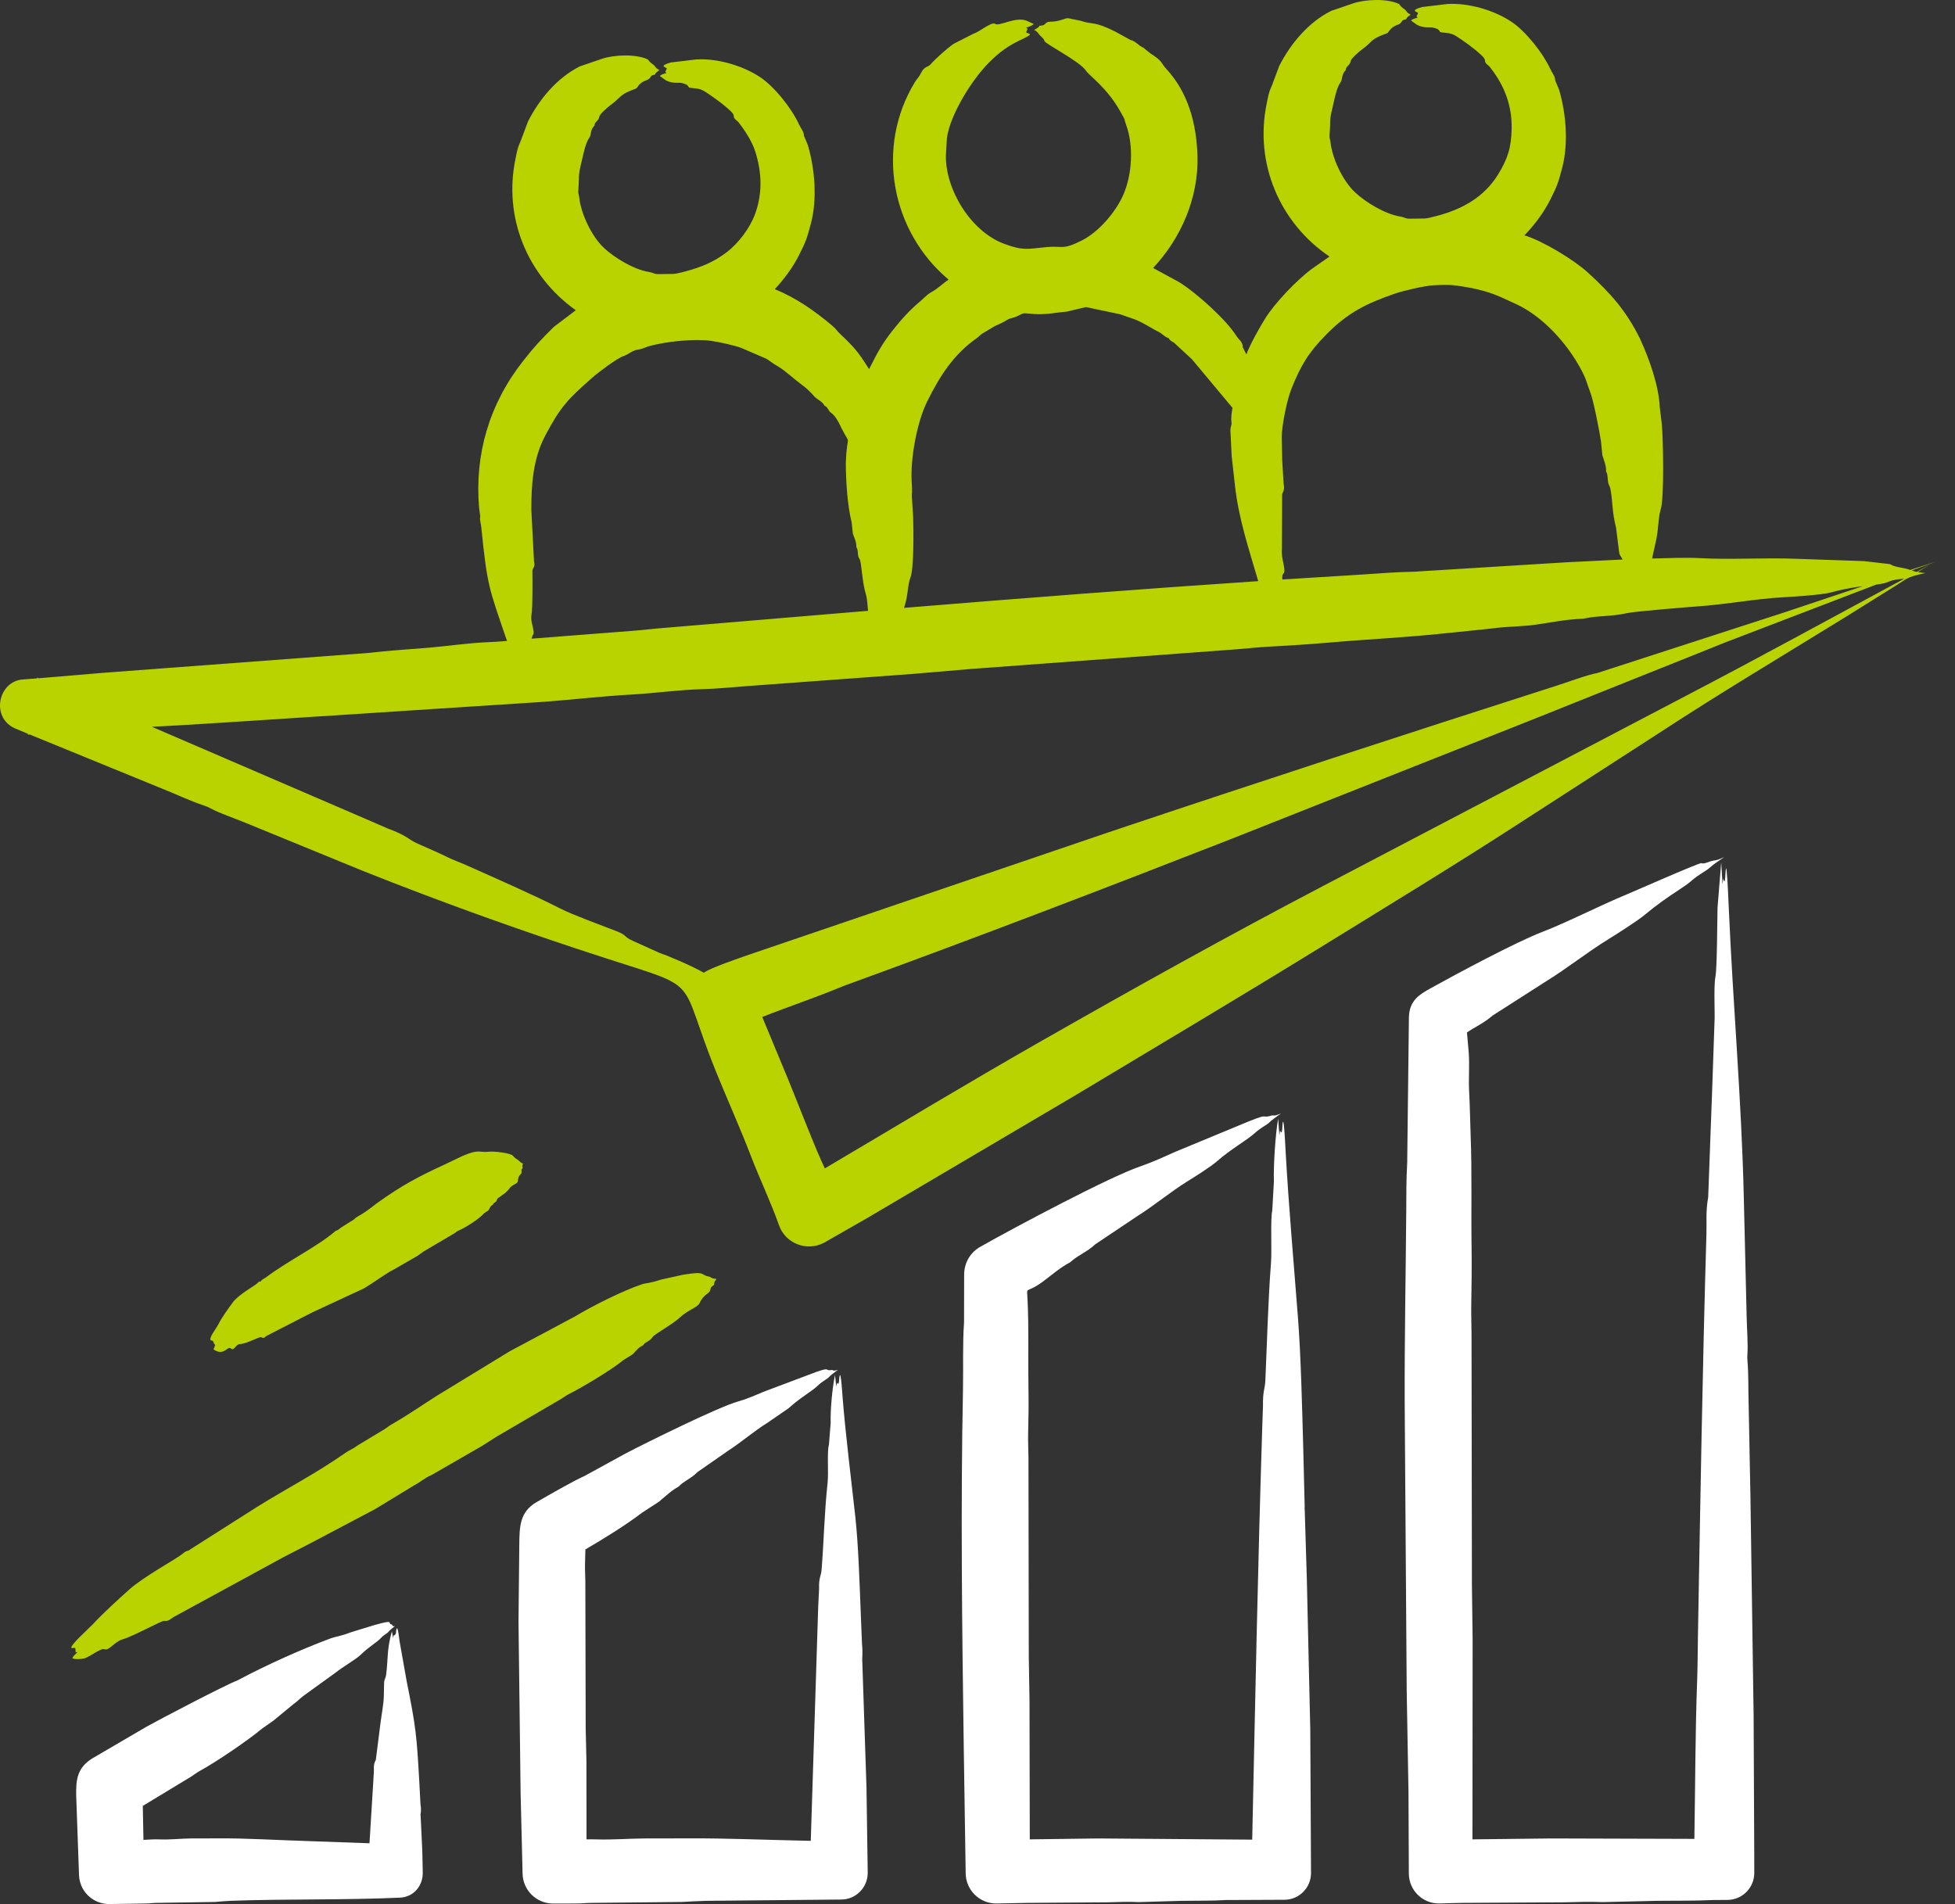
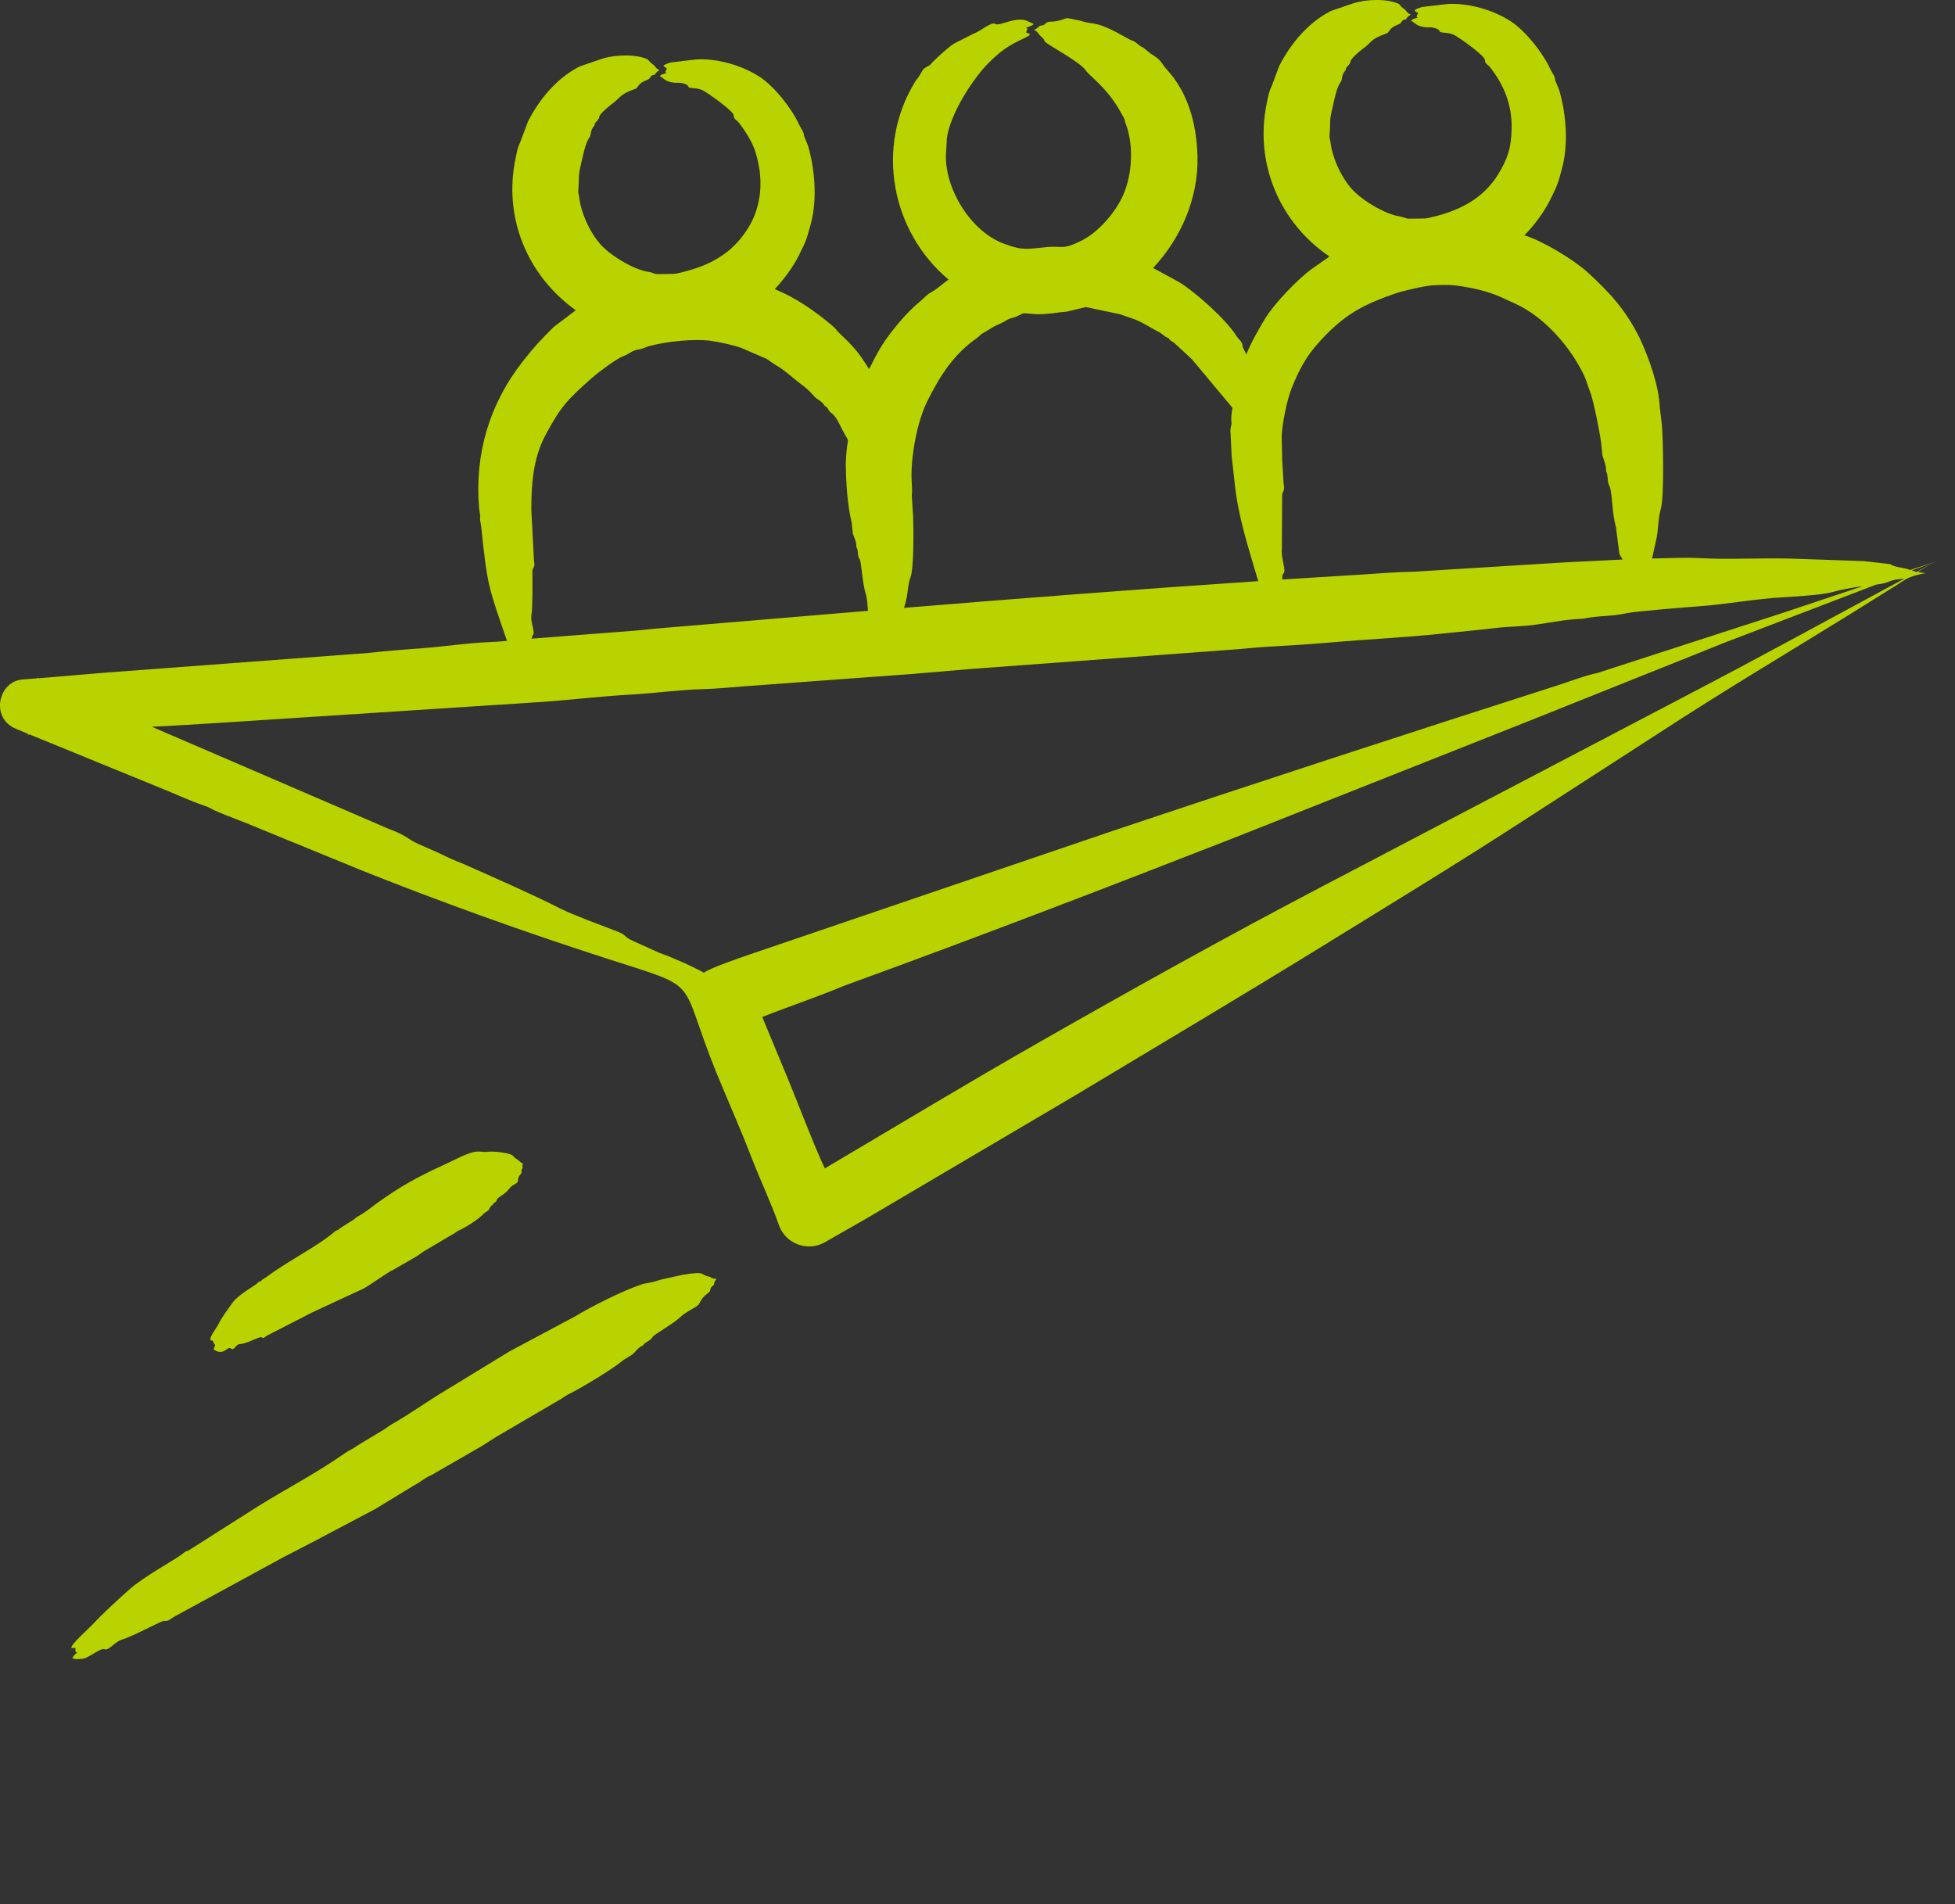
<svg xmlns="http://www.w3.org/2000/svg" width="77" height="75" viewBox="0 0 77 75" fill="none">
  <rect x="0" y="0" width="77" height="75" fill="#333333" stroke="none" />
  <path fill-rule="evenodd" clip-rule="evenodd" d="M20.426 45.711C20.365 45.655 20.287 45.635 20.211 45.533C20.118 45.411 19.442 45.343 19.263 45.365C18.859 45.415 18.897 45.241 18.218 45.533L17.506 45.873C16.437 46.366 15.827 46.693 14.853 47.388C14.505 47.65 14.428 47.726 14.04 47.948C13.995 47.974 13.962 48.02 13.919 48.048L13.427 48.357C13.243 48.518 13.287 48.426 13.183 48.514C12.485 49.111 11.344 49.66 10.479 50.313C10.414 50.366 10.326 50.382 10.279 50.464C10.253 50.51 10.23 50.429 10.139 50.542C10.07 50.627 9.403 50.983 9.176 51.292C8.988 51.549 8.748 51.872 8.604 52.157C8.513 52.337 8.216 52.701 8.3 52.79C8.33 52.822 8.395 52.766 8.418 52.904L8.475 52.983L8.41 53.152C8.833 53.447 8.953 52.982 9.107 53.124C9.213 53.221 9.29 52.948 9.441 52.944C9.721 52.936 10.223 52.633 10.294 52.674C10.412 52.743 10.43 52.652 10.505 52.616L12.302 51.693L14.309 50.761C14.534 50.648 15.355 50.056 15.457 50.036L16.428 49.476C16.515 49.421 16.595 49.351 16.682 49.296L17.909 48.572C17.957 48.542 17.997 48.498 18.048 48.477C18.31 48.369 18.877 48.015 19.065 47.791L19.241 47.672C19.289 47.591 19.32 47.485 19.405 47.462C19.41 47.462 19.412 47.457 19.414 47.451C19.442 47.345 19.545 47.383 19.567 47.261C19.586 47.159 19.889 47.061 20.059 46.819C20.186 46.638 20.39 46.643 20.398 46.512C20.412 46.236 20.567 46.287 20.541 46.134C20.522 46.019 20.597 46.045 20.586 45.999C20.562 45.913 20.583 45.881 20.596 45.831C20.524 45.801 20.523 45.801 20.426 45.711ZM22.4 54.915C22.296 54.967 22.206 55.039 22.106 55.099L19.557 56.59C19.374 56.7 19.198 56.825 19.016 56.936L17.006 58.096C16.753 58.193 16.556 58.383 16.318 58.503L14.779 59.44L12.359 60.719L11.148 61.345L6.88 63.671C6.725 63.751 6.653 63.875 6.469 63.844C6.373 63.828 5.222 64.467 4.81 64.58C4.527 64.658 4.272 65.041 4.121 64.963C4.001 64.901 3.635 65.188 3.388 65.3C3.273 65.352 2.975 65.373 2.852 65.323C2.864 65.245 2.991 65.136 3.047 65.081C2.944 65.06 2.989 65.124 2.968 64.921C2.912 64.881 2.874 64.938 2.821 64.917C2.712 64.839 3.51 64.138 3.661 63.974C4.042 63.558 4.663 62.994 5.092 62.61C5.67 62.094 6.957 61.4 7.176 61.213C7.387 61.033 7.398 61.117 7.464 61.048L10.137 59.349C11.344 58.597 12.384 58.078 13.609 57.225C13.787 57.1 13.84 57.113 14.121 56.913L15.152 56.291C15.241 56.235 15.322 56.163 15.416 56.11C16.135 55.697 16.522 55.412 17.189 54.989L20.073 53.228L22.57 51.895C22.591 51.889 22.611 51.876 22.629 51.864C23.336 51.439 24.512 50.847 25.291 50.585C25.439 50.535 25.573 50.557 26.03 50.404L26.896 50.213C27.848 50.056 27.55 50.219 27.925 50.283C27.994 50.295 28.018 50.368 28.22 50.375C28.175 50.445 28.122 50.495 28.125 50.591C28.128 50.647 28 50.644 27.981 50.787C27.956 50.975 27.733 50.94 27.551 51.332C27.472 51.5 27.103 51.595 26.797 51.879C26.463 52.187 25.776 52.547 25.703 52.666C25.596 52.84 25.409 52.852 25.338 52.979C25.334 52.986 25.327 52.994 25.319 52.997C25.154 53.065 25.048 53.216 24.925 53.34L24.552 53.573C24.125 53.934 22.919 54.657 22.4 54.915ZM75.004 22.794C74.78 22.814 74.577 22.83 74.391 22.913C74.258 22.973 74.085 23.005 73.899 23.026L67.965 25.299L60.364 28.342L48.484 33.05C43.522 34.988 38.548 36.898 33.542 38.721C33.42 38.764 33.296 38.806 33.177 38.856C32.202 39.266 31.056 39.65 30.022 40.058L31.071 42.586C31.403 43.394 32.151 45.343 32.488 46.022C35.362 44.323 38.076 42.681 40.987 41.021C44.672 38.919 48.371 36.857 52.129 34.889L66.255 27.486C69.264 25.917 72.042 24.391 75.004 22.794ZM29.501 37.604C29.107 37.743 27.981 38.124 27.722 38.315C27.299 38.074 26.416 37.685 25.984 37.538L24.946 37.069C24.506 36.869 24.741 36.857 24.264 36.672C23.708 36.456 22.55 36.033 22.064 35.785C21.025 35.254 19.459 34.566 18.362 34.078C18.116 33.968 17.856 33.878 17.622 33.762C17.238 33.572 16.843 33.407 16.454 33.233C16.058 33.058 16.085 32.934 15.265 32.631L14.095 32.124L5.98 28.627C6.898 28.585 7.819 28.522 8.738 28.467L21.452 27.642C22.584 27.556 23.72 27.422 24.86 27.359C25.808 27.306 26.742 27.169 27.695 27.145C28.257 27.13 28.83 27.067 29.399 27.027L35.944 26.546C36.703 26.482 37.461 26.416 38.218 26.352L48.713 25.575C49.123 25.544 49.535 25.495 49.945 25.474C50.752 25.43 51.558 25.379 52.364 25.31C53.912 25.175 55.466 25.105 57.011 24.936C57.654 24.866 58.301 24.811 58.943 24.733C59.419 24.676 60 24.678 60.498 24.604C61.099 24.517 61.685 24.396 62.315 24.373C62.345 24.373 62.378 24.367 62.407 24.361C62.964 24.242 63.472 24.291 64.079 24.151C64.382 24.082 66.607 23.903 66.857 23.886C68.035 23.804 69.161 23.582 70.244 23.526C70.606 23.507 71.778 23.43 72.113 23.336C72.509 23.226 72.931 23.146 73.367 23.089L70.306 24.113L62.906 26.512C62.486 26.59 61.827 26.844 61.348 26.996C55.468 28.881 49.514 30.82 43.662 32.784L29.501 37.604ZM20.927 20.076C20.927 19.075 20.994 18.065 21.478 17.152C22.077 16.023 22.349 15.737 23.335 14.869C23.576 14.657 24.306 14.11 24.552 14.027C24.785 13.95 24.885 13.799 25.157 13.765C25.288 13.749 25.407 13.686 25.532 13.643C26.225 13.447 27.366 13.332 28.017 13.428C28.328 13.473 28.917 13.599 29.208 13.709L30.184 14.131C30.344 14.232 30.491 14.352 30.659 14.442C30.969 14.636 31.23 14.893 31.525 15.114C31.936 15.41 32.044 15.607 32.139 15.677C32.256 15.767 32.404 15.839 32.473 15.977C32.488 16.013 32.531 15.958 32.639 16.154C32.736 16.331 32.84 16.201 33.149 16.878C33.544 17.645 33.356 16.953 33.313 18.265C33.321 18.999 33.372 19.877 33.544 20.582L33.591 21.021C33.647 21.189 33.737 21.35 33.727 21.531C33.727 21.539 33.73 21.547 33.734 21.556C33.827 21.729 33.746 21.857 33.856 22.023C33.932 22.137 33.956 22.919 34.09 23.361C34.17 23.624 34.157 23.799 34.19 24.06L26.143 24.734C25.765 24.761 25.387 24.812 25.008 24.841L20.935 25.157L20.977 25.026C21.111 24.928 20.88 24.524 20.931 24.233C20.987 23.915 20.97 22.748 20.969 22.484C20.968 22.373 21.093 22.35 21.032 22.103L20.927 20.076ZM35.639 23.834C35.769 23.424 35.74 23.06 35.863 22.734C35.997 22.378 35.983 20.866 35.965 20.364L35.912 19.518C35.936 19.332 35.915 19.149 35.907 18.966C35.855 18.042 36.118 16.62 36.518 15.813C37.02 14.803 37.559 13.955 38.482 13.311C38.556 13.261 38.613 13.181 38.691 13.137L39.178 12.847C39.314 12.784 39.454 12.726 39.585 12.649C39.839 12.488 39.842 12.558 40.056 12.458C40.41 12.293 40.209 12.338 40.756 12.371C41.228 12.4 41.613 12.303 42.005 12.278L42.768 12.095L44.117 12.379L44.583 12.541C44.93 12.644 45.38 12.949 45.621 13.065C45.763 13.129 45.856 13.26 46.007 13.313C46.089 13.344 45.985 13.358 46.237 13.495L46.949 14.155L48.544 16.066C48.508 16.268 48.478 16.444 48.504 16.655C48.519 16.775 48.435 16.801 48.469 17.109L48.511 17.966L48.638 19.103C48.784 20.436 49.177 21.585 49.557 22.891C44.894 23.203 40.271 23.561 35.606 23.944C35.617 23.907 35.626 23.87 35.639 23.834ZM50.501 18.119L50.481 17.209C50.492 16.72 50.689 15.752 50.866 15.309C51.234 14.392 51.536 13.885 52.242 13.171C53.097 12.306 53.808 11.959 54.941 11.565C55.28 11.447 56.128 11.254 56.463 11.237C57.182 11.201 57.294 11.229 57.976 11.349C58.779 11.523 58.996 11.649 59.71 11.976C60.77 12.463 61.708 13.518 62.247 14.507C62.502 14.975 62.471 15.033 62.641 15.469C62.757 15.768 63 16.987 63.058 17.397L63.111 17.93C63.171 18.135 63.265 18.333 63.257 18.551C63.255 18.561 63.26 18.572 63.265 18.582C63.317 18.677 63.315 18.782 63.324 18.884C63.345 19.146 63.396 19.073 63.437 19.308C63.526 19.832 63.495 20.19 63.649 20.779L63.774 21.768C63.781 21.857 63.854 21.933 63.909 22.039L61.667 22.15L55.877 22.508C55.797 22.515 55.718 22.521 55.638 22.521C54.99 22.531 54.342 22.586 53.694 22.628L50.506 22.826C50.507 22.734 50.492 22.645 50.548 22.596C50.679 22.481 50.442 21.981 50.488 21.631L50.498 19.509C50.497 19.369 50.619 19.36 50.556 19.047L50.501 18.119ZM75.554 22.523C75.551 22.526 75.546 22.531 75.536 22.536C75.607 22.548 75.69 22.557 75.833 22.573C75.026 22.748 75.18 22.765 74.449 23.205L72.764 24.257C70.286 25.788 67.802 27.265 65.36 28.863L59.844 32.426C57.387 34.019 54.739 35.631 52.216 37.188C48.941 39.208 45.703 41.132 42.414 43.108L34.169 47.971L32.45 48.954C31.765 49.31 30.931 48.975 30.68 48.258C30.349 47.322 29.922 46.439 29.569 45.518C29.137 44.397 28.643 43.303 28.194 42.197C26.673 38.43 27.712 38.987 23.91 37.761C20.695 36.724 17.438 35.559 14.295 34.305L9.677 32.413C9.238 32.232 8.641 32.032 8.277 31.832C8.211 31.796 8.132 31.763 8.06 31.739C7.475 31.545 6.916 31.274 6.341 31.046L1.168 28.931L1.095 28.937L1.099 28.903L0.618 28.703C-0.395 28.282 -0.073 26.799 0.936 26.761L1.459 26.721L1.463 26.692L1.518 26.717L4.158 26.495L14.126 25.748C14.252 25.739 14.38 25.734 14.506 25.719C15.291 25.625 16.084 25.581 16.874 25.514C17.513 25.459 18.546 25.322 19.127 25.3C19.41 25.289 19.691 25.271 19.97 25.246C19.239 23.121 19.193 23.076 18.956 20.773C18.938 20.59 18.882 20.467 18.916 20.346L18.87 20.006C18.689 17.897 19.268 15.911 20.617 14.2C21.07 13.625 21.277 13.412 21.809 12.879L22.678 12.221C20.76 10.85 19.823 8.564 20.303 6.255C20.363 5.97 20.372 5.847 20.501 5.571L20.796 4.784C21.246 3.898 21.941 3.067 22.836 2.615L23.704 2.318C24.181 2.156 25.03 2.119 25.497 2.333C25.557 2.36 25.518 2.396 25.745 2.559C25.819 2.613 25.799 2.676 25.973 2.76C25.707 2.942 25.867 2.936 25.739 2.954C25.589 2.976 25.659 3.087 25.474 3.154C25.103 3.289 25.141 3.458 25.031 3.497C24.381 3.727 24.505 3.8 24.06 4.128C23.97 4.194 23.626 4.482 23.607 4.591C23.576 4.775 23.421 4.788 23.416 4.934C23.415 4.969 23.358 4.97 23.298 5.132C23.274 5.196 23.269 5.273 23.251 5.339C23.224 5.445 23.121 5.455 22.98 6.048C22.74 7.056 22.834 6.691 22.776 7.532C22.77 7.621 22.809 7.706 22.816 7.793C22.886 8.422 23.297 9.301 23.776 9.755C24.192 10.149 24.963 10.613 25.538 10.709C25.794 10.751 25.73 10.806 26.005 10.797C26.55 10.778 26.466 10.834 27.005 10.688C27.616 10.523 28.106 10.326 28.615 9.94C29.09 9.58 29.541 8.977 29.741 8.426C30.037 7.607 30.006 6.798 29.749 5.973C29.628 5.585 29.349 5.154 29.105 4.838C29.006 4.711 28.899 4.707 28.896 4.544C28.893 4.394 28.118 3.841 27.942 3.723C27.63 3.514 27.607 3.498 27.191 3.459C27.043 3.445 27.211 3.339 26.815 3.263C26.748 3.25 26.44 3.3 26.207 3.151L25.991 2.995C26.033 2.931 26.163 2.905 26.256 2.874C26.167 2.829 26.211 2.836 26.265 2.699C26.238 2.64 25.914 2.612 26.415 2.461L27.415 2.342C28.237 2.291 29.223 2.57 29.927 3.031C30.507 3.412 31.174 4.265 31.457 4.875C31.547 5.067 31.663 5.184 31.667 5.351L31.819 5.72C32.097 6.659 32.192 7.858 31.937 8.807C31.771 9.426 31.749 9.494 31.459 10.071C31.231 10.525 30.86 11.025 30.515 11.389C31.354 11.732 32.078 12.239 32.767 12.818C32.963 12.983 32.928 12.996 33.044 13.107C33.663 13.698 33.793 13.847 34.23 14.541C34.552 13.903 34.725 13.567 35.145 13.031C35.475 12.611 35.832 12.209 36.245 11.868C36.388 11.747 36.514 11.597 36.681 11.508C36.957 11.362 37.136 11.154 37.364 11.016C35.097 9.116 34.473 5.794 36.033 3.236C36.115 3.1 36.187 3.056 36.283 2.862C36.41 2.605 36.554 2.644 36.637 2.549C36.828 2.331 37.318 1.887 37.567 1.722L38.34 1.328C38.617 1.239 39.049 0.839 39.201 0.942C39.36 1.048 39.994 0.644 40.435 0.816L40.714 0.943C40.663 1.013 40.51 1.054 40.406 1.097C40.518 1.159 40.465 1.096 40.418 1.273C40.461 1.341 40.786 1.297 40.301 1.523C39.722 1.793 39.396 2.016 38.934 2.483C38.269 3.155 37.424 4.513 37.295 5.433L37.256 6.109C37.222 7.419 38.205 9.11 39.561 9.608C40.316 9.885 40.468 9.803 41.234 9.732C41.839 9.673 41.827 9.863 42.594 9.48C43.269 9.143 43.933 8.37 44.237 7.685C44.59 6.89 44.658 5.758 44.355 4.919C44.221 4.55 44.392 4.876 44.139 4.417C43.612 3.458 42.904 2.987 42.774 2.786C42.54 2.423 41.174 1.73 41.139 1.619C41.095 1.483 41.004 1.457 40.931 1.362C40.837 1.237 40.837 1.237 40.731 1.178C41.038 1.015 40.864 1.018 41.013 1.007C41.215 0.992 41.138 0.855 41.373 0.855C41.755 0.855 41.943 0.7 42.079 0.719L42.562 0.818C43.031 0.982 43.095 0.818 43.946 1.256L44.523 1.573C44.739 1.62 44.843 1.805 45.03 1.876L45.309 2.103C45.812 2.42 45.703 2.46 45.938 2.716C46.807 3.658 47.129 4.889 47.164 6.154C47.21 7.781 46.521 9.38 45.416 10.555L46.437 11.11C47.125 11.535 48.293 12.59 48.697 13.231C48.792 13.383 48.948 13.46 48.947 13.677L49.09 13.96C49.237 13.56 49.625 12.874 49.839 12.532C50.206 11.944 51.084 11.015 51.683 10.581L52.364 10.105C50.389 8.77 49.402 6.418 49.892 4.07C49.95 3.792 49.961 3.656 50.089 3.386L50.383 2.6C50.833 1.715 51.531 0.882 52.423 0.431L53.291 0.134C53.77 -0.029 54.617 -0.065 55.085 0.149C55.157 0.182 55.097 0.212 55.332 0.375C55.403 0.424 55.384 0.489 55.562 0.578C55.295 0.75 55.461 0.75 55.326 0.771C55.172 0.795 55.25 0.902 55.062 0.97C54.697 1.103 54.727 1.274 54.62 1.313C53.926 1.564 54.11 1.61 53.649 1.944C53.559 2.009 53.214 2.297 53.197 2.407C53.168 2.583 53.009 2.607 53.004 2.75C53.002 2.786 52.945 2.789 52.886 2.947C52.862 3.012 52.858 3.09 52.839 3.155C52.81 3.269 52.705 3.272 52.567 3.864C52.315 4.944 52.43 4.486 52.364 5.348C52.358 5.437 52.396 5.522 52.404 5.609C52.478 6.25 52.879 7.11 53.365 7.571C53.778 7.964 54.554 8.43 55.127 8.525C55.381 8.567 55.32 8.622 55.592 8.613C56.156 8.594 56.031 8.654 56.593 8.505C57.578 8.244 58.441 7.777 58.994 6.887C59.386 6.257 59.523 5.813 59.538 5.072C59.556 4.153 59.255 3.375 58.692 2.654C58.588 2.521 58.491 2.527 58.484 2.36C58.479 2.209 57.708 1.657 57.531 1.539C57.218 1.331 57.201 1.315 56.779 1.275C56.623 1.261 56.818 1.164 56.403 1.079C56.347 1.067 56.032 1.117 55.796 0.968L55.578 0.811C55.62 0.747 55.752 0.721 55.845 0.69C55.753 0.649 55.805 0.641 55.854 0.514C55.829 0.464 55.499 0.423 56.005 0.277L57.004 0.158C57.825 0.108 58.813 0.386 59.517 0.848C60.09 1.224 60.768 2.089 61.047 2.691C61.14 2.893 61.248 2.993 61.254 3.167L61.407 3.536C61.688 4.484 61.779 5.664 61.525 6.623C61.362 7.238 61.334 7.316 61.047 7.887C60.803 8.373 60.419 8.885 60.041 9.269C60.757 9.485 61.998 10.238 62.539 10.734C63.438 11.557 64.044 12.231 64.596 13.346C64.963 14.149 65.334 15.186 65.373 16.051L65.451 16.697C65.509 17.296 65.549 19.598 65.413 20.047C65.295 20.435 65.331 20.888 65.206 21.378L65.069 22C65.623 21.986 66.416 21.954 66.958 21.985C68.167 22.053 69.505 21.958 70.786 22.012L73.414 22.102L74.445 22.221C74.631 22.349 74.92 22.347 75.178 22.429C75.201 22.437 75.218 22.444 75.238 22.45L76.25 22.124L75.297 22.469C75.378 22.497 75.435 22.516 75.493 22.528C75.69 22.421 75.754 22.384 76.038 22.223C75.838 22.344 75.624 22.471 75.554 22.523Z" fill="#B9D300" />
-   <path fill-rule="evenodd" clip-rule="evenodd" d="M16.633 72.908L16.567 71.531C16.545 71.424 16.612 71.399 16.561 71.063L16.515 70.19C16.411 68.351 16.384 68.046 16.018 66.226L15.736 64.642C15.726 64.568 15.669 64.026 15.619 64.16C15.577 64.272 15.635 64.343 15.535 64.415C15.502 64.387 15.496 64.449 15.483 64.523L15.435 64.257C15.232 64.979 15.29 65.315 15.211 65.951C15.191 66.119 15.131 66.143 15.128 66.298C15.113 67.116 15.125 66.917 14.994 67.809L14.803 69.316C14.685 69.547 14.741 69.646 14.722 69.85L14.553 72.606L12.091 72.518C11.011 72.486 9.605 72.401 8.586 72.413L7.51 72.416C7.119 72.42 6.682 72.472 6.279 72.453C6.068 72.442 5.859 72.465 5.65 72.473L5.624 71.134L7.534 69.977C7.646 69.906 7.756 69.818 7.871 69.755C8.52 69.401 9.751 68.565 10.334 68.08L10.765 67.779L11.563 67.121C11.732 67.007 11.796 66.902 12.098 66.693L13.199 65.898C13.519 65.643 14.023 65.359 14.196 65.19C14.553 64.842 14.828 64.708 14.994 64.53C15.129 64.385 15.228 64.355 15.279 64.299C15.369 64.194 15.456 64.133 15.553 64.052C15.422 64.073 15.467 63.996 15.435 63.99C15.214 63.953 15.617 63.766 14.725 64.017L13.834 64.291C13.365 64.468 13.232 64.458 13.023 64.535C11.888 64.956 10.484 65.588 9.409 66.162C9.381 66.177 9.354 66.193 9.326 66.203C8.896 66.359 6.164 67.79 5.781 68.009L3.642 69.259C3.032 69.632 2.99 70.117 3.001 70.721L3.113 73.875C3.145 74.519 3.686 75.02 4.332 74.999L5.75 74.978C5.887 74.978 6.023 74.954 6.16 74.954L8.47 74.917C8.677 74.902 8.887 74.88 9.096 74.872C11.313 74.793 13.537 74.848 15.754 74.748C16.275 74.726 16.669 74.3 16.65 73.728L16.633 72.908ZM34.128 70.424L33.963 65.457C33.948 65.358 33.99 65.126 33.952 64.772L33.9 63.492C33.856 62.375 33.808 60.845 33.687 59.737C33.523 58.241 33.299 56.477 33.185 55.019C33.179 54.935 33.122 54.02 33.072 54.183C33.047 54.293 33.062 54.386 33.028 54.498C33.015 54.499 33.001 54.499 32.988 54.501C32.953 54.437 32.959 54.505 32.936 54.625L32.888 54.16C32.779 54.663 32.701 55.555 32.717 56.042L32.649 56.907C32.567 57.165 32.642 57.986 32.594 58.429C32.47 59.567 32.448 60.708 32.36 61.829C32.341 62.076 32.245 62.135 32.261 62.584L32.227 63.26L31.933 72.51C30.329 72.481 28.608 72.401 27.03 72.413L25.378 72.416C24.77 72.421 24.104 72.474 23.49 72.453C23.361 72.448 23.231 72.45 23.101 72.453L23.097 69.34C23.088 68.919 23.078 68.498 23.068 68.077L23.054 62.257C23.052 62.029 23.034 61.801 23.042 61.574C23.047 61.394 23.052 61.211 23.056 61.031C23.763 60.62 24.629 60.087 25.288 59.585L25.948 59.156C26.196 58.951 26.441 58.712 26.713 58.566C26.725 58.558 26.74 58.547 26.753 58.533C26.922 58.349 27.223 58.238 27.47 57.985L28.683 57.141C29.188 56.816 29.726 56.351 30.202 56.06L31.059 55.471C31.513 55.055 31.976 54.807 32.212 54.578C32.384 54.41 32.562 54.33 32.623 54.268C32.739 54.147 32.867 54.06 33.006 53.956C32.788 54.028 32.818 53.956 32.765 53.964C32.439 54.015 32.767 53.83 32.159 54.037L30.071 54.823C29.733 54.967 29.392 55.115 29.064 55.206C28.331 55.407 25.527 56.788 24.625 57.26L23.033 58.133C22.55 58.35 21.63 58.883 21.13 59.17C20.461 59.556 20.461 60.162 20.453 60.837L20.422 63.888L20.505 70.649L20.582 73.791C20.59 74.45 21.126 74.981 21.786 74.98L22.681 74.978C22.891 74.978 23.1 74.955 23.309 74.954L26.853 74.917C27.173 74.903 27.492 74.88 27.813 74.873L33.134 74.822C33.71 74.82 34.176 74.35 34.176 73.773L34.128 70.424ZM51.607 68.146L51.636 73.773C51.639 74.355 51.17 74.83 50.59 74.831L48.298 74.841C47.71 74.877 47.119 74.863 46.529 74.873L44.846 74.923C44.445 74.903 44.046 74.917 43.645 74.931L40.456 74.954L39.236 74.978C38.572 74.978 38.034 74.439 38.034 73.774L37.957 68.724C37.892 64.078 37.834 59.386 37.928 54.752C37.945 53.908 37.91 52.918 37.97 52.095L37.974 50.209C37.975 49.735 38.221 49.331 38.606 49.113C39.951 48.351 43.709 46.351 44.904 45.947C45.364 45.789 45.834 45.573 46.301 45.365L49.203 44.163C50.03 43.83 49.645 44.071 50.094 43.939C50.166 43.918 50.148 43.988 50.457 43.858C50.278 43.988 50.107 44.099 49.966 44.238C49.886 44.313 49.642 44.43 49.429 44.626C49.114 44.914 48.483 45.257 47.924 45.749C47.696 45.95 47.035 46.369 46.784 46.523C46.118 46.933 45.462 47.485 44.766 47.922L43.143 49.009C42.808 49.321 42.478 49.426 42.182 49.695C42.166 49.709 42.147 49.724 42.129 49.732C41.753 49.933 41.429 50.216 41.095 50.467C40.364 51.011 40.446 50.598 40.471 51.205C40.528 52.363 40.486 53.523 40.507 54.681C40.518 55.285 40.51 55.886 40.494 56.489C40.487 56.794 40.505 57.102 40.507 57.41L40.52 65.257C40.53 65.823 40.539 66.391 40.548 66.958L40.559 72.452L43.248 72.416L49.32 72.463C49.437 67.078 49.541 61.699 49.712 56.315L49.744 55.389C49.732 54.784 49.823 54.717 49.838 54.37C49.904 52.888 49.946 51.206 50.059 49.761C50.098 49.256 50.033 47.992 50.109 47.693L50.174 46.54C50.153 45.932 50.231 44.699 50.341 44.062L50.389 44.726C50.414 44.605 50.402 44.464 50.442 44.589C50.454 44.594 50.468 44.599 50.481 44.606C50.515 44.474 50.5 44.341 50.523 44.205C50.576 44.02 50.628 45.229 50.638 45.396C50.756 47.502 50.957 49.757 51.12 51.879C51.238 53.412 51.282 55.356 51.326 56.896L51.386 59.324C51.379 59.384 51.383 59.45 51.389 59.506L51.471 62.19L51.607 68.146ZM69.093 73.026L69.094 73.774C69.094 74.36 68.621 74.836 68.036 74.837L67.471 74.841C66.732 74.877 65.988 74.863 65.247 74.873L63.129 74.923C62.623 74.903 62.122 74.917 61.617 74.931L57.605 74.954C57.299 74.955 56.994 74.972 56.689 74.977C56.035 74.988 55.498 74.464 55.489 73.809L55.475 70.59L55.405 66.621L55.326 55.328C55.315 52.812 55.368 50.231 55.387 47.703C55.392 47.093 55.385 46.482 55.421 45.875C55.426 45.803 55.426 45.727 55.426 45.652L55.492 40.062C55.512 39.411 55.903 39.175 56.332 38.936C57.34 38.374 59.723 37.099 60.745 36.708C61.738 36.327 63.023 35.661 64.095 35.22C64.372 35.106 66.959 33.963 67.017 33.999C67.102 34.051 67.334 33.922 67.485 33.899C67.666 33.87 67.665 33.87 67.91 33.76C67.687 33.915 67.476 34.051 67.308 34.206C67.215 34.29 66.895 34.455 66.647 34.672C66.492 34.809 66.316 34.929 66.135 35.046C65.674 35.346 65.219 35.667 64.79 36.027C64.506 36.265 63.674 36.795 63.37 36.982C62.521 37.502 61.725 38.145 60.848 38.683L58.793 39.999C58.418 40.318 58.144 40.42 57.778 40.668C57.8 40.936 57.827 41.202 57.848 41.47C57.884 41.936 57.839 42.499 57.861 42.934C57.894 43.538 57.902 44.149 57.924 44.755C57.979 46.212 57.938 47.671 57.96 49.129C57.97 49.888 57.961 50.645 57.947 51.404C57.939 51.788 57.958 52.176 57.958 52.563L57.973 62.435C57.982 63.149 57.992 63.863 58.001 64.576L57.994 72.452L61.116 72.416L66.735 72.433C66.77 70.396 66.769 68.216 66.844 66.209C66.865 65.627 66.865 65.052 66.875 64.475C66.968 59.22 67.054 53.892 67.209 48.639C67.227 48.096 67.175 47.746 67.279 47.158L67.432 43.028L67.534 40.075C67.534 39.733 67.502 38.767 67.564 38.474C67.632 38.157 67.635 36.164 67.647 35.755L67.792 33.964L67.842 34.827L67.876 34.606C67.883 34.606 67.888 34.649 67.893 34.675C67.906 34.687 67.92 34.701 67.933 34.714C67.96 34.594 67.97 33.965 68.005 34.3C68.048 34.745 68.067 35.261 68.09 35.772C68.256 39.581 68.594 43.352 68.682 47.167L68.795 51.908C68.804 52.342 68.854 52.977 68.823 53.357C68.816 53.432 68.818 53.515 68.825 53.584C68.874 54.15 68.853 54.762 68.873 55.348L68.943 58.946L69.069 67.626L69.093 73.026Z" fill="white" />
</svg>